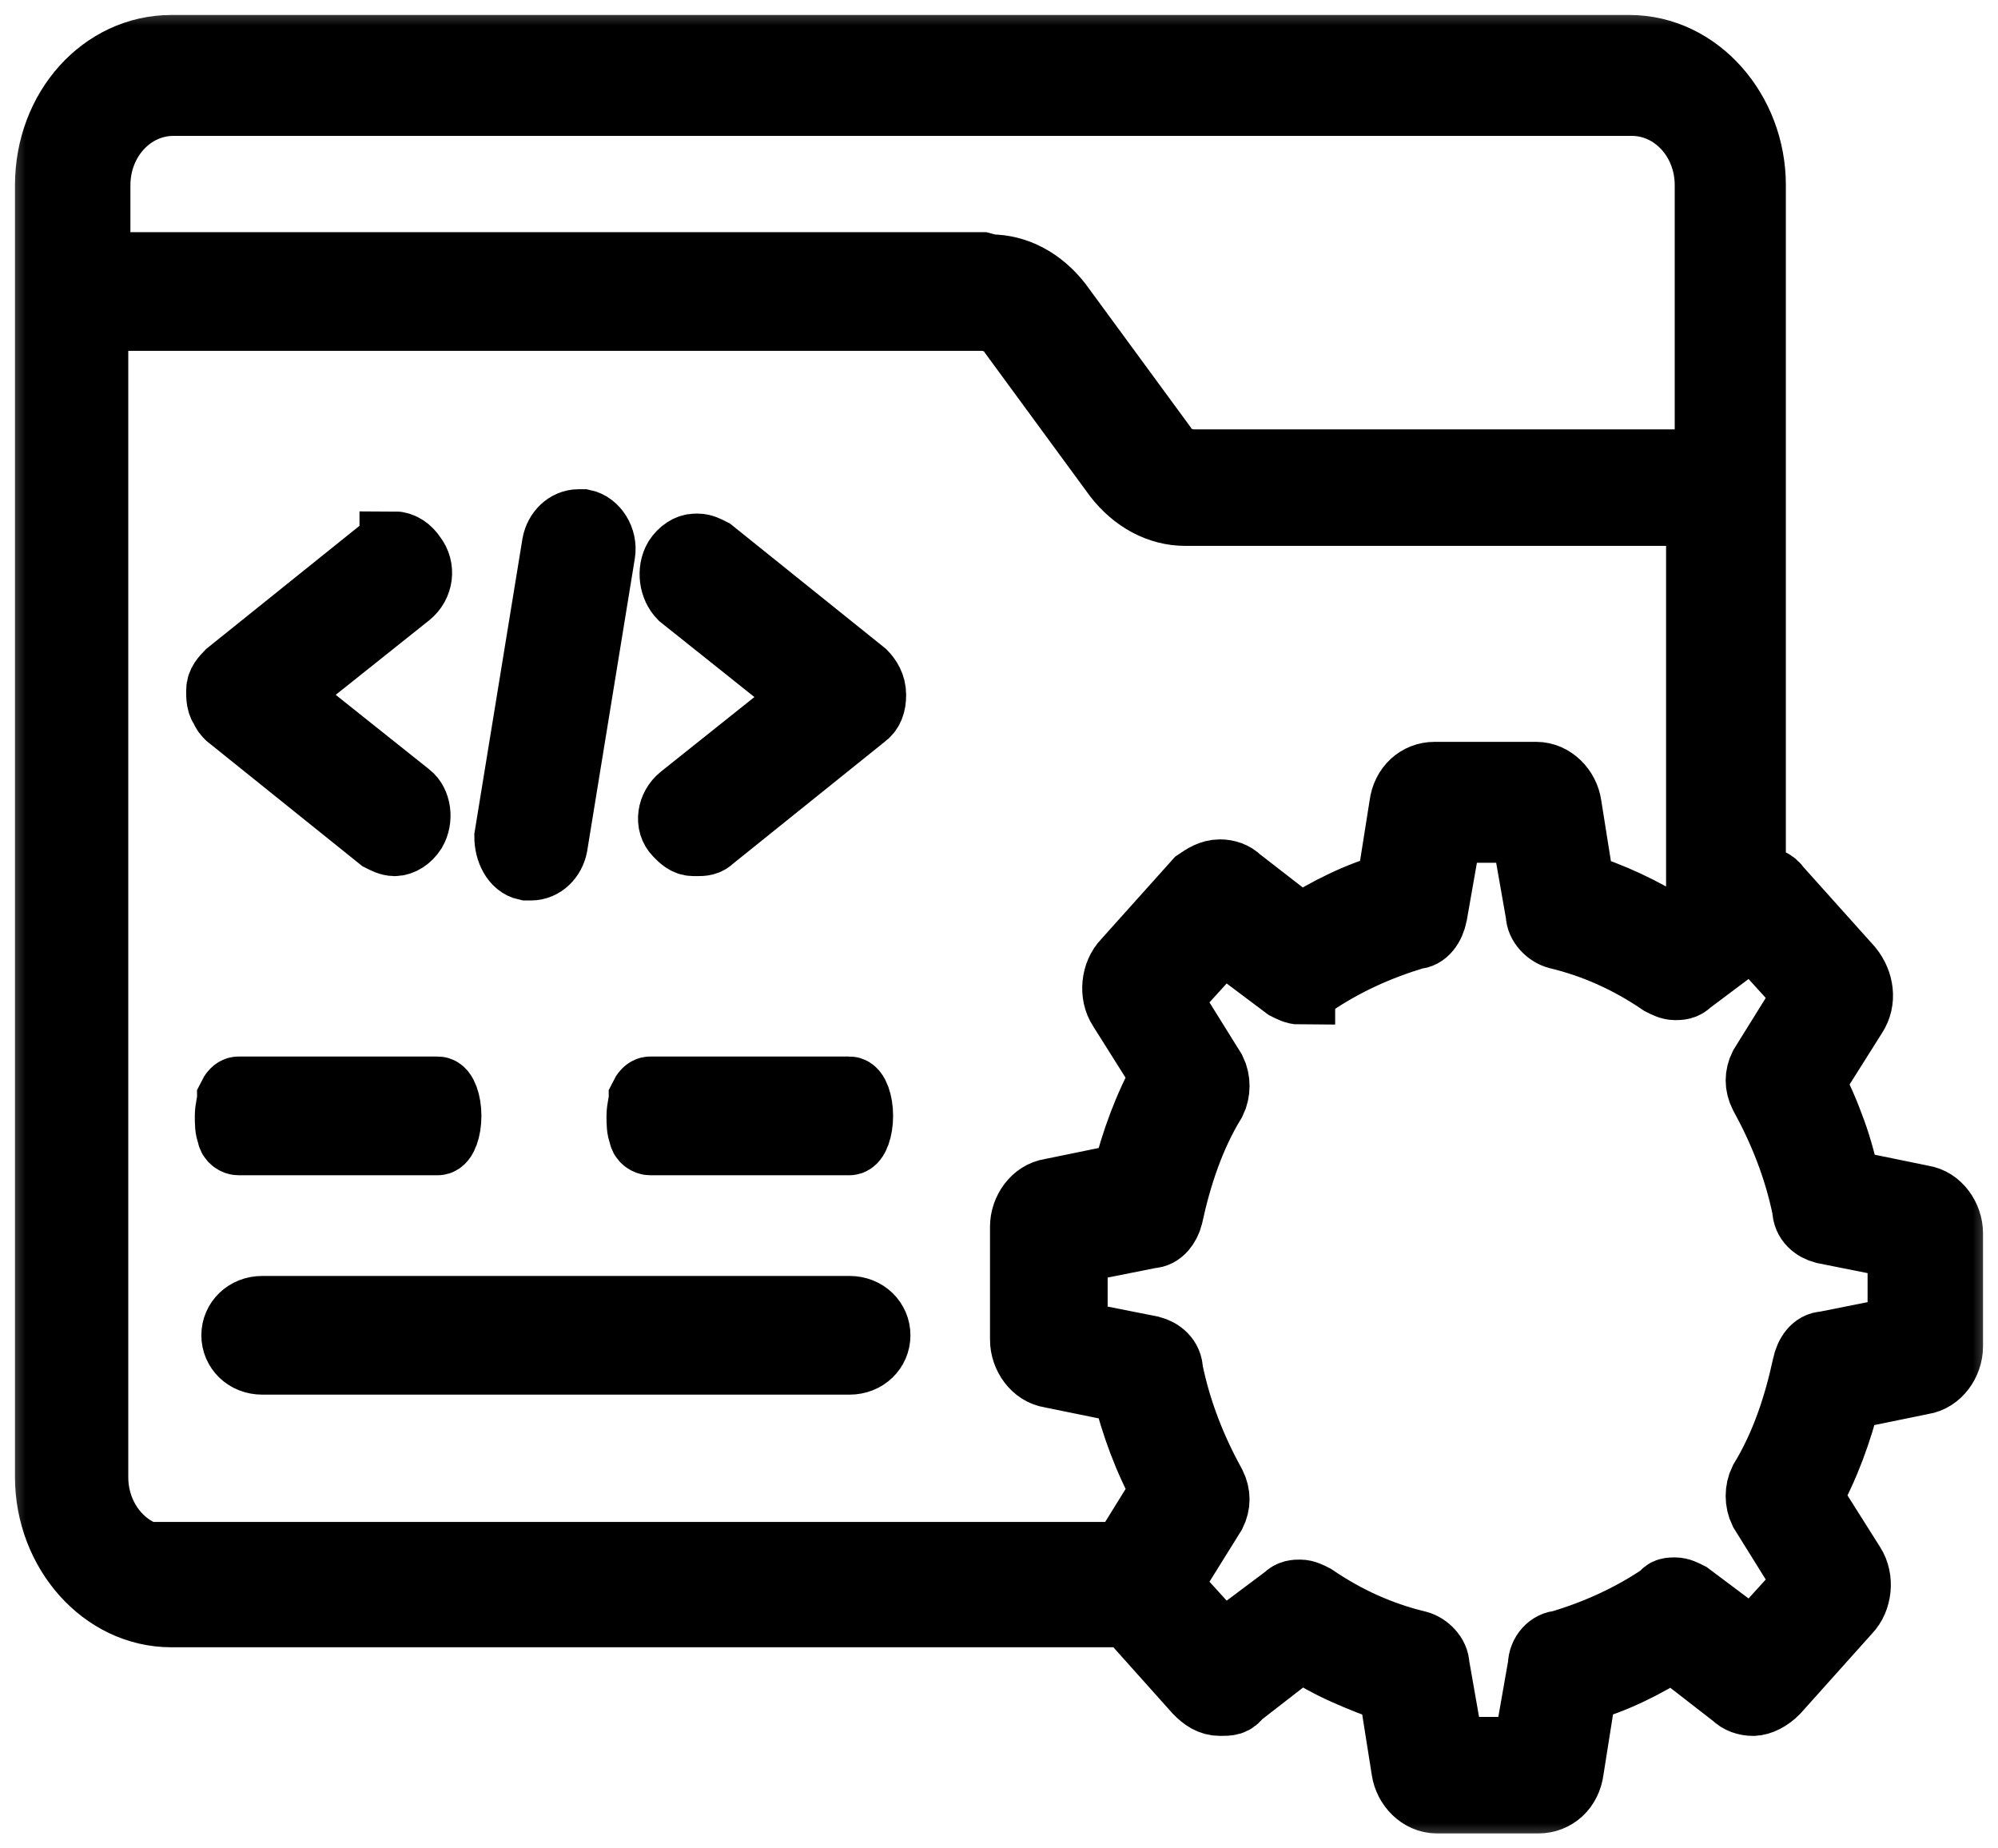
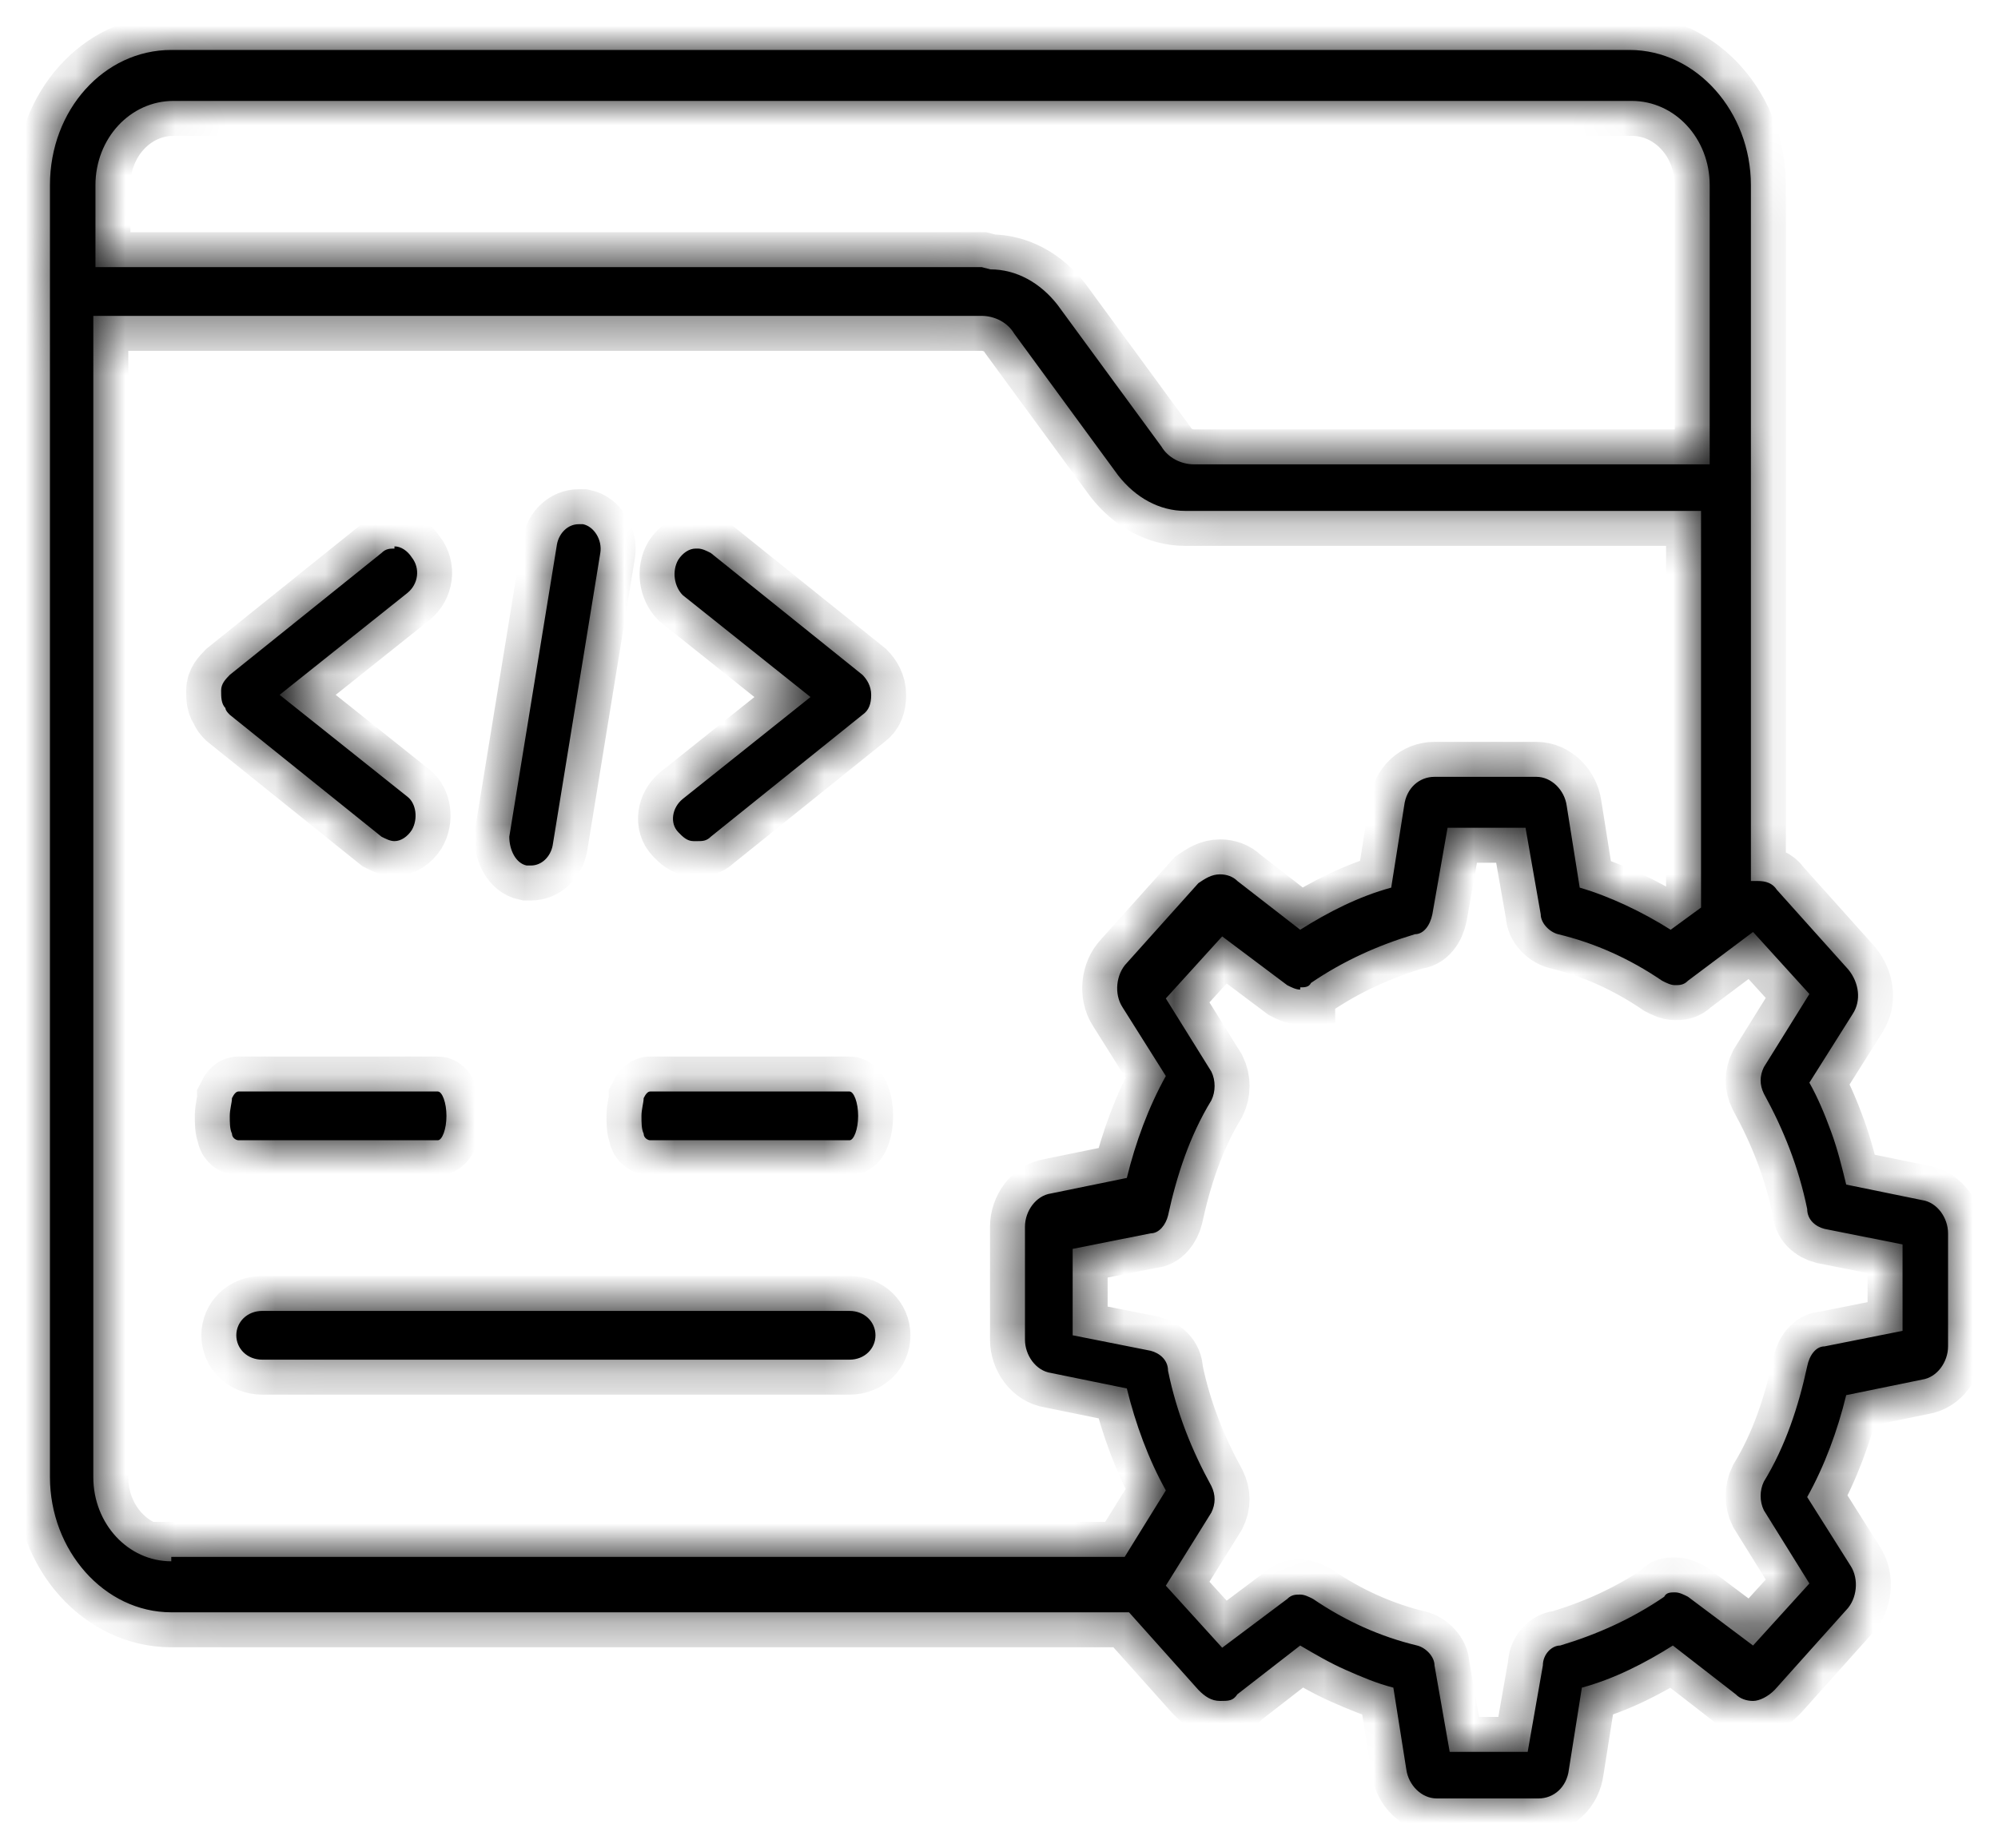
<svg xmlns="http://www.w3.org/2000/svg" width="40" height="37" viewBox="0 0 40 37" fill="none">
  <mask id="path-1-outside-1_635_26" maskUnits="userSpaceOnUse" x="0" y="0" width="40" height="37" fill="black">
-     <rect fill="white" width="40" height="37" />
    <path d="M32.623 1H3.429C2.084 1 1 2.198 1 3.706V29.568C1 31.032 2.084 32.274 3.429 32.274H22.603L23.991 33.826C24.121 33.959 24.251 34.048 24.425 34.048C24.598 34.048 24.685 34.048 24.772 33.915L26.03 32.939C26.333 33.117 26.637 33.294 26.941 33.427C27.244 33.56 27.548 33.693 27.895 33.782L28.155 35.423C28.199 35.734 28.459 36 28.763 36H30.801C31.105 36 31.365 35.778 31.409 35.423L31.669 33.782C32.32 33.605 32.927 33.294 33.491 32.939L34.749 33.915C34.836 34.004 34.966 34.048 35.096 34.048C35.226 34.048 35.4 33.959 35.53 33.826L36.961 32.229C37.178 32.008 37.221 31.608 37.048 31.342L36.18 29.967C36.527 29.346 36.788 28.636 36.961 27.927L38.48 27.616C38.783 27.572 39 27.261 39 26.951V24.688C39 24.378 38.783 24.067 38.48 24.023L36.961 23.712C36.874 23.357 36.788 23.003 36.657 22.648C36.527 22.293 36.397 21.982 36.224 21.672L37.091 20.297C37.265 20.03 37.221 19.675 37.005 19.409L35.573 17.812C35.486 17.679 35.356 17.635 35.183 17.635C35.183 17.635 35.183 17.635 35.139 17.635H35.053V3.706C35.053 2.242 33.968 1 32.623 1ZM19.653 5.347H1.911V3.706C1.911 2.774 2.605 2.02 3.473 2.02H32.667C33.534 2.02 34.228 2.774 34.228 3.706V9.295H23.904C23.644 9.295 23.384 9.162 23.253 8.94L21.171 6.101C20.824 5.658 20.347 5.392 19.826 5.392L19.653 5.347ZM3.429 31.253C2.562 31.253 1.868 30.499 1.868 29.568V6.323H19.653C19.913 6.323 20.174 6.456 20.304 6.678L22.386 9.517C22.733 9.961 23.21 10.227 23.731 10.227H34.055V18.167L33.447 18.611C32.884 18.256 32.233 17.945 31.626 17.768L31.365 16.127C31.322 15.816 31.062 15.55 30.758 15.55H28.719C28.416 15.55 28.155 15.772 28.112 16.127L27.852 17.768C27.201 17.945 26.594 18.256 26.03 18.611L24.772 17.635C24.685 17.546 24.555 17.502 24.425 17.502C24.251 17.502 24.121 17.591 23.991 17.679L22.559 19.276C22.343 19.498 22.299 19.897 22.473 20.163L23.34 21.539C22.993 22.16 22.733 22.869 22.559 23.579L21.041 23.89C20.737 23.934 20.52 24.245 20.52 24.555V26.817C20.52 27.128 20.737 27.439 21.041 27.483L22.559 27.793C22.733 28.503 22.993 29.213 23.34 29.834L22.516 31.165H3.429V31.253ZM26.03 19.764C26.116 19.764 26.203 19.764 26.247 19.675C26.897 19.232 27.591 18.921 28.329 18.7C28.502 18.7 28.632 18.522 28.676 18.3L28.98 16.57H30.541L30.845 18.3C30.845 18.478 31.018 18.655 31.192 18.7C31.929 18.877 32.623 19.188 33.274 19.631C33.361 19.675 33.447 19.72 33.534 19.72C33.621 19.72 33.708 19.72 33.794 19.631L35.096 18.655L36.224 19.897L35.313 21.361C35.226 21.539 35.226 21.716 35.313 21.893C35.703 22.603 36.007 23.357 36.18 24.2C36.18 24.422 36.354 24.555 36.527 24.599L38.089 24.91V26.64L36.527 26.951C36.354 26.951 36.224 27.128 36.18 27.35C36.007 28.148 35.747 28.947 35.313 29.657C35.226 29.834 35.226 30.056 35.313 30.233L36.224 31.697L35.096 32.939L33.794 31.963C33.708 31.919 33.621 31.875 33.534 31.875C33.447 31.875 33.361 31.875 33.317 31.963C32.667 32.407 31.973 32.717 31.235 32.939C31.062 32.939 30.888 33.117 30.888 33.338L30.584 35.068H29.023L28.719 33.338C28.719 33.161 28.546 32.983 28.372 32.939C27.635 32.762 26.941 32.451 26.29 32.008C26.203 31.963 26.116 31.919 26.03 31.919C25.943 31.919 25.856 31.919 25.769 32.008L24.468 32.983L23.34 31.741L24.251 30.278C24.338 30.1 24.338 29.923 24.251 29.745C23.861 29.035 23.557 28.281 23.384 27.439C23.384 27.217 23.21 27.084 23.037 27.039L21.475 26.729V24.999L23.037 24.688C23.21 24.688 23.34 24.511 23.384 24.333C23.557 23.535 23.817 22.736 24.251 22.027C24.338 21.849 24.338 21.627 24.251 21.45L23.34 19.986L24.468 18.744L25.769 19.72C25.856 19.764 25.943 19.809 26.03 19.809V19.764ZM11.585 10.493C11.368 10.493 11.194 10.671 11.151 10.892L10.196 16.748C10.196 17.014 10.326 17.28 10.543 17.325C10.543 17.325 10.587 17.325 10.63 17.325C10.847 17.325 11.021 17.147 11.064 16.925L12.018 11.07C12.062 10.803 11.888 10.537 11.671 10.493C11.671 10.493 11.628 10.493 11.585 10.493ZM7.897 10.981C7.811 10.981 7.724 10.981 7.637 11.07L4.6 13.509C4.514 13.598 4.427 13.687 4.427 13.82C4.427 13.953 4.427 14.086 4.514 14.175C4.514 14.219 4.557 14.264 4.6 14.308L7.637 16.748C7.724 16.792 7.811 16.837 7.897 16.837C8.027 16.837 8.158 16.748 8.244 16.615C8.374 16.393 8.331 16.082 8.158 15.949L5.598 13.909L8.158 11.868C8.374 11.691 8.418 11.38 8.244 11.158C8.158 11.025 8.027 10.937 7.897 10.937V10.981ZM13.927 10.981C13.797 10.981 13.667 11.07 13.58 11.203C13.45 11.425 13.493 11.735 13.667 11.912L16.226 13.953L13.667 15.994C13.45 16.171 13.406 16.482 13.58 16.659C13.667 16.748 13.753 16.837 13.884 16.837C13.884 16.837 13.927 16.837 13.97 16.837C14.057 16.837 14.144 16.837 14.231 16.748L17.267 14.308C17.397 14.219 17.441 14.086 17.441 13.909C17.441 13.731 17.354 13.598 17.267 13.509L14.231 11.07C14.144 11.025 14.057 10.981 13.97 10.981H13.927ZM13.016 21.849C12.973 21.849 12.929 21.893 12.886 21.982C12.886 22.071 12.842 22.204 12.842 22.337C12.842 22.47 12.842 22.603 12.886 22.692C12.886 22.781 12.973 22.825 13.016 22.825H17.007C17.094 22.825 17.18 22.603 17.18 22.337C17.18 22.071 17.094 21.849 17.007 21.849H13.016ZM4.774 21.849C4.731 21.849 4.687 21.893 4.644 21.982C4.644 22.071 4.6 22.204 4.6 22.337C4.6 22.47 4.6 22.603 4.644 22.692C4.644 22.781 4.731 22.825 4.774 22.825H8.765C8.852 22.825 8.938 22.603 8.938 22.337C8.938 22.071 8.852 21.849 8.765 21.849H4.774ZM17.007 26.241H5.251C4.947 26.241 4.731 26.463 4.731 26.729C4.731 26.995 4.947 27.217 5.251 27.217H17.007C17.311 27.217 17.527 26.995 17.527 26.729C17.527 26.463 17.311 26.241 17.007 26.241Z" />
  </mask>
  <path d="M32.623 1H3.429C2.084 1 1 2.198 1 3.706V29.568C1 31.032 2.084 32.274 3.429 32.274H22.603L23.991 33.826C24.121 33.959 24.251 34.048 24.425 34.048C24.598 34.048 24.685 34.048 24.772 33.915L26.03 32.939C26.333 33.117 26.637 33.294 26.941 33.427C27.244 33.56 27.548 33.693 27.895 33.782L28.155 35.423C28.199 35.734 28.459 36 28.763 36H30.801C31.105 36 31.365 35.778 31.409 35.423L31.669 33.782C32.32 33.605 32.927 33.294 33.491 32.939L34.749 33.915C34.836 34.004 34.966 34.048 35.096 34.048C35.226 34.048 35.4 33.959 35.53 33.826L36.961 32.229C37.178 32.008 37.221 31.608 37.048 31.342L36.18 29.967C36.527 29.346 36.788 28.636 36.961 27.927L38.48 27.616C38.783 27.572 39 27.261 39 26.951V24.688C39 24.378 38.783 24.067 38.48 24.023L36.961 23.712C36.874 23.357 36.788 23.003 36.657 22.648C36.527 22.293 36.397 21.982 36.224 21.672L37.091 20.297C37.265 20.03 37.221 19.675 37.005 19.409L35.573 17.812C35.486 17.679 35.356 17.635 35.183 17.635C35.183 17.635 35.183 17.635 35.139 17.635H35.053V3.706C35.053 2.242 33.968 1 32.623 1ZM19.653 5.347H1.911V3.706C1.911 2.774 2.605 2.02 3.473 2.02H32.667C33.534 2.02 34.228 2.774 34.228 3.706V9.295H23.904C23.644 9.295 23.384 9.162 23.253 8.94L21.171 6.101C20.824 5.658 20.347 5.392 19.826 5.392L19.653 5.347ZM3.429 31.253C2.562 31.253 1.868 30.499 1.868 29.568V6.323H19.653C19.913 6.323 20.174 6.456 20.304 6.678L22.386 9.517C22.733 9.961 23.21 10.227 23.731 10.227H34.055V18.167L33.447 18.611C32.884 18.256 32.233 17.945 31.626 17.768L31.365 16.127C31.322 15.816 31.062 15.55 30.758 15.55H28.719C28.416 15.55 28.155 15.772 28.112 16.127L27.852 17.768C27.201 17.945 26.594 18.256 26.03 18.611L24.772 17.635C24.685 17.546 24.555 17.502 24.425 17.502C24.251 17.502 24.121 17.591 23.991 17.679L22.559 19.276C22.343 19.498 22.299 19.897 22.473 20.163L23.34 21.539C22.993 22.16 22.733 22.869 22.559 23.579L21.041 23.89C20.737 23.934 20.52 24.245 20.52 24.555V26.817C20.52 27.128 20.737 27.439 21.041 27.483L22.559 27.793C22.733 28.503 22.993 29.213 23.34 29.834L22.516 31.165H3.429V31.253ZM26.03 19.764C26.116 19.764 26.203 19.764 26.247 19.675C26.897 19.232 27.591 18.921 28.329 18.7C28.502 18.7 28.632 18.522 28.676 18.3L28.98 16.57H30.541L30.845 18.3C30.845 18.478 31.018 18.655 31.192 18.7C31.929 18.877 32.623 19.188 33.274 19.631C33.361 19.675 33.447 19.72 33.534 19.72C33.621 19.72 33.708 19.72 33.794 19.631L35.096 18.655L36.224 19.897L35.313 21.361C35.226 21.539 35.226 21.716 35.313 21.893C35.703 22.603 36.007 23.357 36.18 24.2C36.18 24.422 36.354 24.555 36.527 24.599L38.089 24.91V26.64L36.527 26.951C36.354 26.951 36.224 27.128 36.18 27.35C36.007 28.148 35.747 28.947 35.313 29.657C35.226 29.834 35.226 30.056 35.313 30.233L36.224 31.697L35.096 32.939L33.794 31.963C33.708 31.919 33.621 31.875 33.534 31.875C33.447 31.875 33.361 31.875 33.317 31.963C32.667 32.407 31.973 32.717 31.235 32.939C31.062 32.939 30.888 33.117 30.888 33.338L30.584 35.068H29.023L28.719 33.338C28.719 33.161 28.546 32.983 28.372 32.939C27.635 32.762 26.941 32.451 26.29 32.008C26.203 31.963 26.116 31.919 26.03 31.919C25.943 31.919 25.856 31.919 25.769 32.008L24.468 32.983L23.34 31.741L24.251 30.278C24.338 30.1 24.338 29.923 24.251 29.745C23.861 29.035 23.557 28.281 23.384 27.439C23.384 27.217 23.21 27.084 23.037 27.039L21.475 26.729V24.999L23.037 24.688C23.21 24.688 23.34 24.511 23.384 24.333C23.557 23.535 23.817 22.736 24.251 22.027C24.338 21.849 24.338 21.627 24.251 21.45L23.34 19.986L24.468 18.744L25.769 19.72C25.856 19.764 25.943 19.809 26.03 19.809V19.764ZM11.585 10.493C11.368 10.493 11.194 10.671 11.151 10.892L10.196 16.748C10.196 17.014 10.326 17.28 10.543 17.325C10.543 17.325 10.587 17.325 10.63 17.325C10.847 17.325 11.021 17.147 11.064 16.925L12.018 11.07C12.062 10.803 11.888 10.537 11.671 10.493C11.671 10.493 11.628 10.493 11.585 10.493ZM7.897 10.981C7.811 10.981 7.724 10.981 7.637 11.07L4.6 13.509C4.514 13.598 4.427 13.687 4.427 13.82C4.427 13.953 4.427 14.086 4.514 14.175C4.514 14.219 4.557 14.264 4.6 14.308L7.637 16.748C7.724 16.792 7.811 16.837 7.897 16.837C8.027 16.837 8.158 16.748 8.244 16.615C8.374 16.393 8.331 16.082 8.158 15.949L5.598 13.909L8.158 11.868C8.374 11.691 8.418 11.38 8.244 11.158C8.158 11.025 8.027 10.937 7.897 10.937V10.981ZM13.927 10.981C13.797 10.981 13.667 11.07 13.58 11.203C13.45 11.425 13.493 11.735 13.667 11.912L16.226 13.953L13.667 15.994C13.45 16.171 13.406 16.482 13.58 16.659C13.667 16.748 13.753 16.837 13.884 16.837C13.884 16.837 13.927 16.837 13.97 16.837C14.057 16.837 14.144 16.837 14.231 16.748L17.267 14.308C17.397 14.219 17.441 14.086 17.441 13.909C17.441 13.731 17.354 13.598 17.267 13.509L14.231 11.07C14.144 11.025 14.057 10.981 13.97 10.981H13.927ZM13.016 21.849C12.973 21.849 12.929 21.893 12.886 21.982C12.886 22.071 12.842 22.204 12.842 22.337C12.842 22.47 12.842 22.603 12.886 22.692C12.886 22.781 12.973 22.825 13.016 22.825H17.007C17.094 22.825 17.18 22.603 17.18 22.337C17.18 22.071 17.094 21.849 17.007 21.849H13.016ZM4.774 21.849C4.731 21.849 4.687 21.893 4.644 21.982C4.644 22.071 4.6 22.204 4.6 22.337C4.6 22.47 4.6 22.603 4.644 22.692C4.644 22.781 4.731 22.825 4.774 22.825H8.765C8.852 22.825 8.938 22.603 8.938 22.337C8.938 22.071 8.852 21.849 8.765 21.849H4.774ZM17.007 26.241H5.251C4.947 26.241 4.731 26.463 4.731 26.729C4.731 26.995 4.947 27.217 5.251 27.217H17.007C17.311 27.217 17.527 26.995 17.527 26.729C17.527 26.463 17.311 26.241 17.007 26.241Z" fill="black" />
  <path d="M32.623 1H3.429C2.084 1 1 2.198 1 3.706V29.568C1 31.032 2.084 32.274 3.429 32.274H22.603L23.991 33.826C24.121 33.959 24.251 34.048 24.425 34.048C24.598 34.048 24.685 34.048 24.772 33.915L26.03 32.939C26.333 33.117 26.637 33.294 26.941 33.427C27.244 33.56 27.548 33.693 27.895 33.782L28.155 35.423C28.199 35.734 28.459 36 28.763 36H30.801C31.105 36 31.365 35.778 31.409 35.423L31.669 33.782C32.32 33.605 32.927 33.294 33.491 32.939L34.749 33.915C34.836 34.004 34.966 34.048 35.096 34.048C35.226 34.048 35.4 33.959 35.53 33.826L36.961 32.229C37.178 32.008 37.221 31.608 37.048 31.342L36.18 29.967C36.527 29.346 36.788 28.636 36.961 27.927L38.48 27.616C38.783 27.572 39 27.261 39 26.951V24.688C39 24.378 38.783 24.067 38.48 24.023L36.961 23.712C36.874 23.357 36.788 23.003 36.657 22.648C36.527 22.293 36.397 21.982 36.224 21.672L37.091 20.297C37.265 20.03 37.221 19.675 37.005 19.409L35.573 17.812C35.486 17.679 35.356 17.635 35.183 17.635C35.183 17.635 35.183 17.635 35.139 17.635H35.053V3.706C35.053 2.242 33.968 1 32.623 1ZM19.653 5.347H1.911V3.706C1.911 2.774 2.605 2.02 3.473 2.02H32.667C33.534 2.02 34.228 2.774 34.228 3.706V9.295H23.904C23.644 9.295 23.384 9.162 23.253 8.94L21.171 6.101C20.824 5.658 20.347 5.392 19.826 5.392L19.653 5.347ZM3.429 31.253C2.562 31.253 1.868 30.499 1.868 29.568V6.323H19.653C19.913 6.323 20.174 6.456 20.304 6.678L22.386 9.517C22.733 9.961 23.21 10.227 23.731 10.227H34.055V18.167L33.447 18.611C32.884 18.256 32.233 17.945 31.626 17.768L31.365 16.127C31.322 15.816 31.062 15.55 30.758 15.55H28.719C28.416 15.55 28.155 15.772 28.112 16.127L27.852 17.768C27.201 17.945 26.594 18.256 26.03 18.611L24.772 17.635C24.685 17.546 24.555 17.502 24.425 17.502C24.251 17.502 24.121 17.591 23.991 17.679L22.559 19.276C22.343 19.498 22.299 19.897 22.473 20.163L23.34 21.539C22.993 22.16 22.733 22.869 22.559 23.579L21.041 23.89C20.737 23.934 20.52 24.245 20.52 24.555V26.817C20.52 27.128 20.737 27.439 21.041 27.483L22.559 27.793C22.733 28.503 22.993 29.213 23.34 29.834L22.516 31.165H3.429V31.253ZM26.03 19.764C26.116 19.764 26.203 19.764 26.247 19.675C26.897 19.232 27.591 18.921 28.329 18.7C28.502 18.7 28.632 18.522 28.676 18.3L28.98 16.57H30.541L30.845 18.3C30.845 18.478 31.018 18.655 31.192 18.7C31.929 18.877 32.623 19.188 33.274 19.631C33.361 19.675 33.447 19.72 33.534 19.72C33.621 19.72 33.708 19.72 33.794 19.631L35.096 18.655L36.224 19.897L35.313 21.361C35.226 21.539 35.226 21.716 35.313 21.893C35.703 22.603 36.007 23.357 36.18 24.2C36.18 24.422 36.354 24.555 36.527 24.599L38.089 24.91V26.64L36.527 26.951C36.354 26.951 36.224 27.128 36.18 27.35C36.007 28.148 35.747 28.947 35.313 29.657C35.226 29.834 35.226 30.056 35.313 30.233L36.224 31.697L35.096 32.939L33.794 31.963C33.708 31.919 33.621 31.875 33.534 31.875C33.447 31.875 33.361 31.875 33.317 31.963C32.667 32.407 31.973 32.717 31.235 32.939C31.062 32.939 30.888 33.117 30.888 33.338L30.584 35.068H29.023L28.719 33.338C28.719 33.161 28.546 32.983 28.372 32.939C27.635 32.762 26.941 32.451 26.29 32.008C26.203 31.963 26.116 31.919 26.03 31.919C25.943 31.919 25.856 31.919 25.769 32.008L24.468 32.983L23.34 31.741L24.251 30.278C24.338 30.1 24.338 29.923 24.251 29.745C23.861 29.035 23.557 28.281 23.384 27.439C23.384 27.217 23.21 27.084 23.037 27.039L21.475 26.729V24.999L23.037 24.688C23.21 24.688 23.34 24.511 23.384 24.333C23.557 23.535 23.817 22.736 24.251 22.027C24.338 21.849 24.338 21.627 24.251 21.45L23.34 19.986L24.468 18.744L25.769 19.72C25.856 19.764 25.943 19.809 26.03 19.809V19.764ZM11.585 10.493C11.368 10.493 11.194 10.671 11.151 10.892L10.196 16.748C10.196 17.014 10.326 17.28 10.543 17.325C10.543 17.325 10.587 17.325 10.63 17.325C10.847 17.325 11.021 17.147 11.064 16.925L12.018 11.07C12.062 10.803 11.888 10.537 11.671 10.493C11.671 10.493 11.628 10.493 11.585 10.493ZM7.897 10.981C7.811 10.981 7.724 10.981 7.637 11.07L4.6 13.509C4.514 13.598 4.427 13.687 4.427 13.82C4.427 13.953 4.427 14.086 4.514 14.175C4.514 14.219 4.557 14.264 4.6 14.308L7.637 16.748C7.724 16.792 7.811 16.837 7.897 16.837C8.027 16.837 8.158 16.748 8.244 16.615C8.374 16.393 8.331 16.082 8.158 15.949L5.598 13.909L8.158 11.868C8.374 11.691 8.418 11.38 8.244 11.158C8.158 11.025 8.027 10.937 7.897 10.937V10.981ZM13.927 10.981C13.797 10.981 13.667 11.07 13.58 11.203C13.45 11.425 13.493 11.735 13.667 11.912L16.226 13.953L13.667 15.994C13.45 16.171 13.406 16.482 13.58 16.659C13.667 16.748 13.753 16.837 13.884 16.837C13.884 16.837 13.927 16.837 13.97 16.837C14.057 16.837 14.144 16.837 14.231 16.748L17.267 14.308C17.397 14.219 17.441 14.086 17.441 13.909C17.441 13.731 17.354 13.598 17.267 13.509L14.231 11.07C14.144 11.025 14.057 10.981 13.97 10.981H13.927ZM13.016 21.849C12.973 21.849 12.929 21.893 12.886 21.982C12.886 22.071 12.842 22.204 12.842 22.337C12.842 22.47 12.842 22.603 12.886 22.692C12.886 22.781 12.973 22.825 13.016 22.825H17.007C17.094 22.825 17.18 22.603 17.18 22.337C17.18 22.071 17.094 21.849 17.007 21.849H13.016ZM4.774 21.849C4.731 21.849 4.687 21.893 4.644 21.982C4.644 22.071 4.6 22.204 4.6 22.337C4.6 22.47 4.6 22.603 4.644 22.692C4.644 22.781 4.731 22.825 4.774 22.825H8.765C8.852 22.825 8.938 22.603 8.938 22.337C8.938 22.071 8.852 21.849 8.765 21.849H4.774ZM17.007 26.241H5.251C4.947 26.241 4.731 26.463 4.731 26.729C4.731 26.995 4.947 27.217 5.251 27.217H17.007C17.311 27.217 17.527 26.995 17.527 26.729C17.527 26.463 17.311 26.241 17.007 26.241Z" stroke="black" stroke-width="1.4" mask="url(#path-1-outside-1_635_26)" />
</svg>